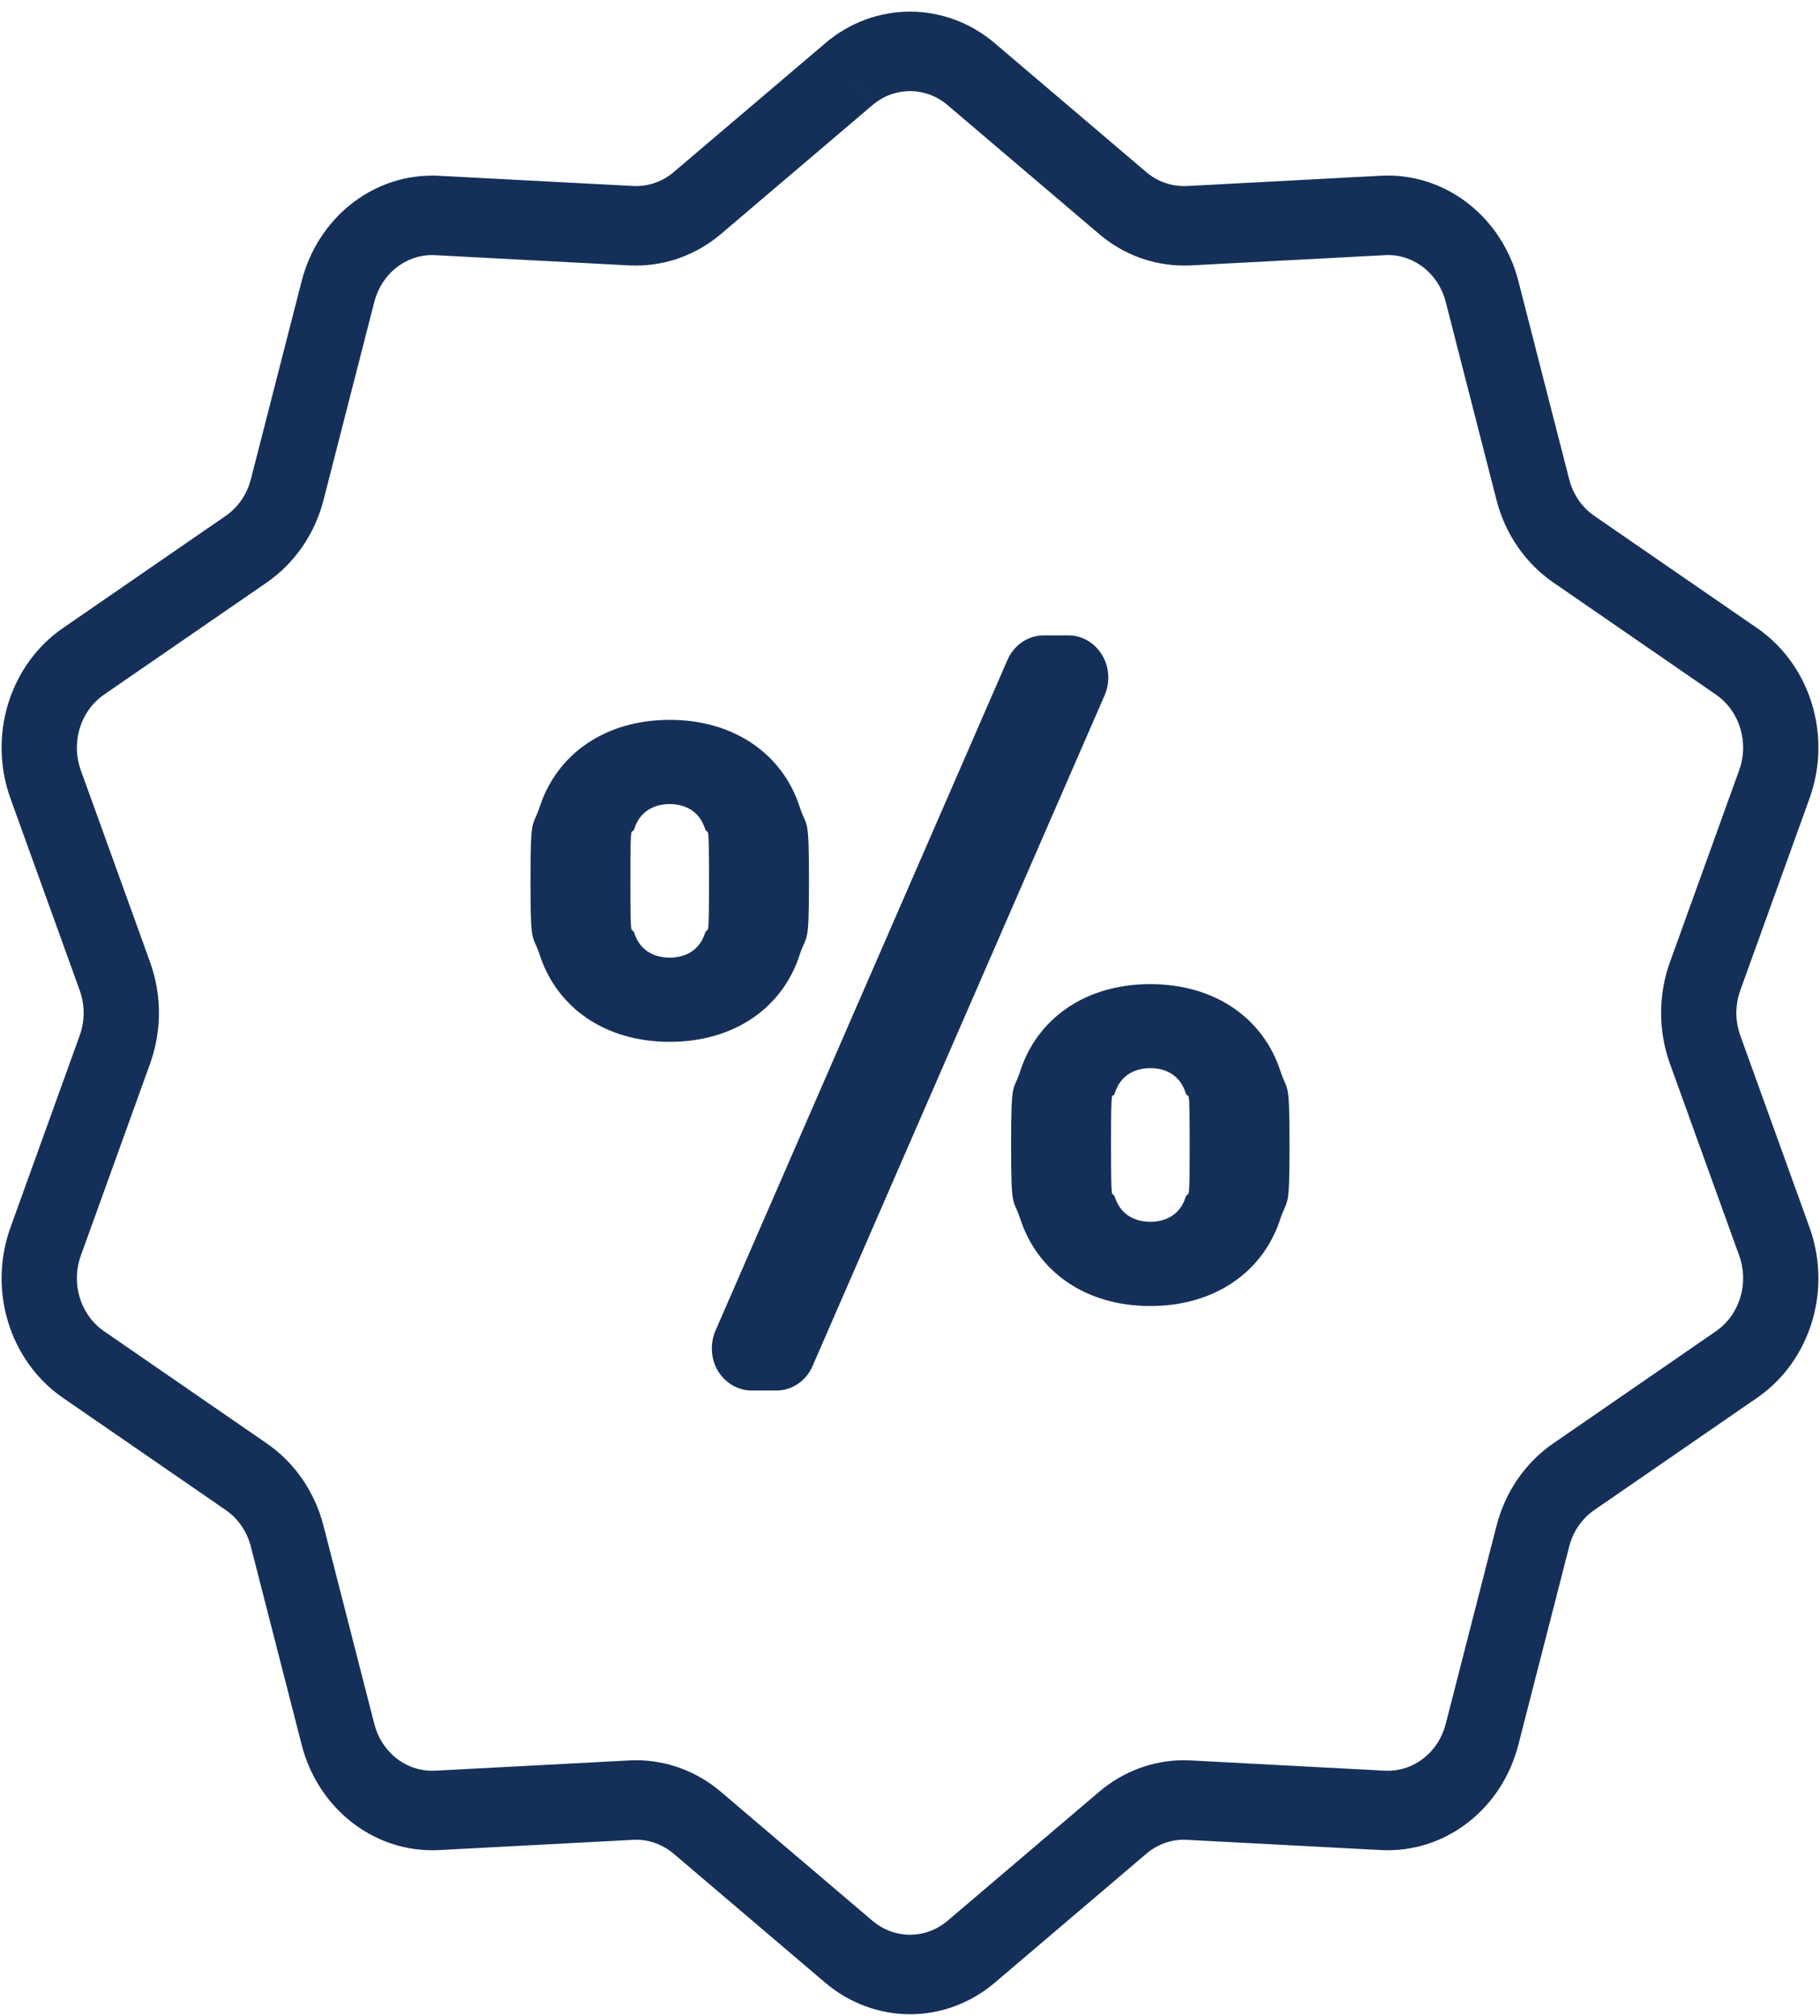
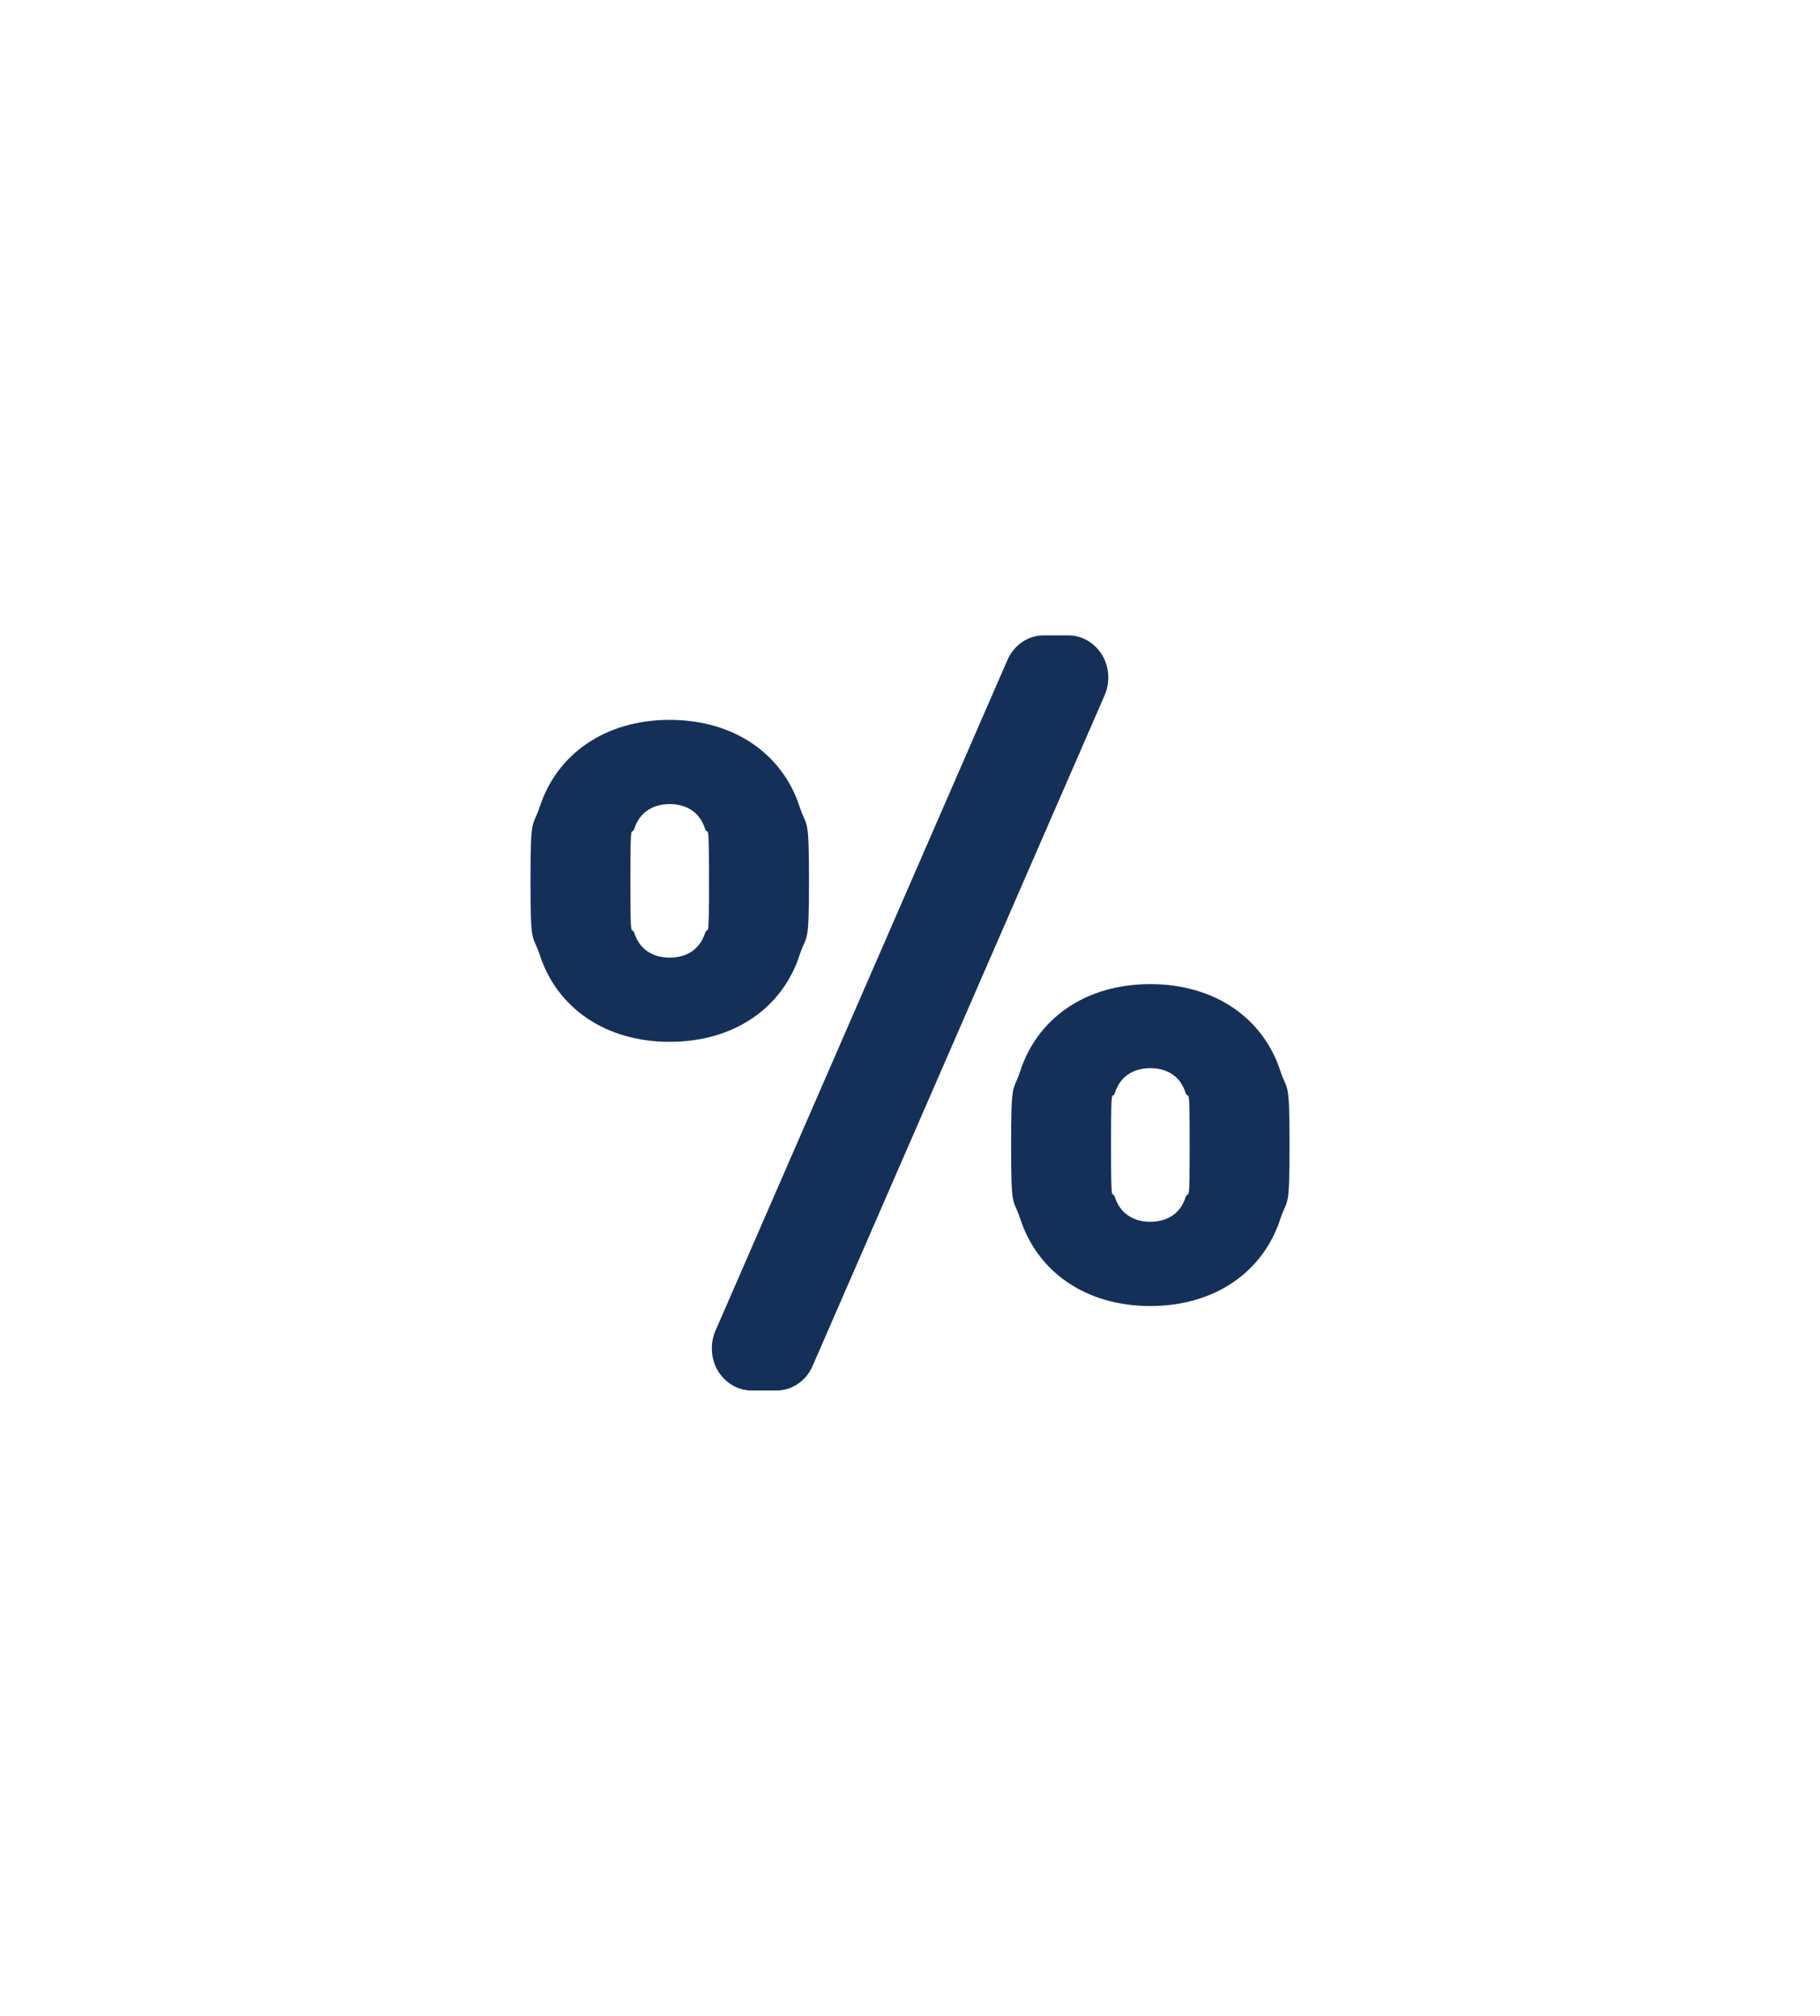
<svg xmlns="http://www.w3.org/2000/svg" width="56" height="62" viewBox="0 0 55 61" fill="none">
-   <path d="M52.635 31.333C52.556 31.112 52.516 30.882 52.516 30.651C52.516 30.42 52.556 30.189 52.635 29.97L54.731 24.16C54.912 23.659 55 23.136 55 22.623C55.001 21.198 54.329 19.823 53.146 19.007L48.214 15.609C47.842 15.352 47.572 14.959 47.456 14.505L45.917 8.504C45.431 6.614 43.808 5.314 41.968 5.312C41.899 5.312 41.83 5.316 41.761 5.319L41.864 5.312L35.895 5.629L35.792 5.63C35.377 5.63 34.976 5.482 34.653 5.208L30.067 1.308C29.32 0.672 28.407 0.351 27.501 0.353C26.593 0.351 25.681 0.672 24.933 1.308L24.933 1.31L20.347 5.207C20.024 5.482 19.622 5.63 19.208 5.63L19.141 5.629L13.237 5.319H13.248C13.167 5.314 13.095 5.314 13.031 5.314C11.192 5.314 9.57 6.614 9.084 8.504L7.545 14.505C7.429 14.959 7.158 15.352 6.787 15.608L1.854 19.007C0.671 19.823 -0.001 21.199 6.87481e-07 22.624C6.87481e-07 23.138 0.087 23.659 0.268 24.16L2.365 29.97C2.444 30.189 2.484 30.419 2.484 30.651C2.484 30.881 2.445 31.112 2.365 31.331L0.269 37.142C0.088 37.642 6.87481e-07 38.163 6.87481e-07 38.677C-0.001 40.102 0.671 41.478 1.854 42.296L6.787 45.694C7.158 45.951 7.429 46.343 7.545 46.797L9.084 52.797C9.57 54.688 11.193 55.987 13.031 55.987C13.095 55.987 13.163 55.987 13.236 55.983L19.119 55.672H19.131L19.211 55.669C19.622 55.671 20.024 55.82 20.347 56.094L24.933 59.995C25.681 60.63 26.593 60.95 27.501 60.95C28.407 60.95 29.32 60.63 30.067 59.995L34.654 56.094C34.977 55.818 35.378 55.669 35.79 55.669L35.878 55.672L41.735 55.981L41.774 55.983C41.835 55.986 41.899 55.987 41.968 55.987C43.807 55.987 45.431 54.689 45.917 52.797L47.456 46.797C47.572 46.343 47.842 45.951 48.214 45.694L53.146 42.296C54.33 41.479 55.001 40.104 55 38.679C55 38.165 54.912 37.642 54.731 37.141L52.635 31.333ZM51.899 40.282L46.968 43.68C46.127 44.26 45.518 45.145 45.256 46.169L43.717 52.168C43.503 53.007 42.781 53.582 41.968 53.582L41.869 53.58L36.099 53.275L35.998 53.27C35.932 53.267 35.863 53.264 35.79 53.264C34.858 53.264 33.952 53.601 33.223 54.221L28.637 58.122C28.304 58.403 27.905 58.544 27.501 58.544C27.096 58.544 26.697 58.403 26.363 58.122L21.777 54.221C21.049 53.601 20.142 53.264 19.21 53.264C19.15 53.265 19.08 53.265 19.005 53.27L13.123 53.58L13.031 53.582C12.219 53.584 11.498 53.006 11.284 52.169L9.745 46.167C9.482 45.145 8.873 44.26 8.032 43.68L3.101 40.282C2.576 39.92 2.279 39.31 2.279 38.677C2.279 38.45 2.317 38.221 2.397 37.999L4.494 32.189C4.673 31.694 4.763 31.173 4.763 30.651C4.763 30.13 4.673 29.608 4.494 29.112L2.397 23.304C2.317 23.08 2.279 22.851 2.279 22.624C2.279 21.991 2.575 21.382 3.1 21.02L8.033 17.622C8.873 17.041 9.482 16.157 9.745 15.134L11.284 9.132C11.498 8.295 12.22 7.717 13.031 7.719L13.112 7.721L13.137 7.722L18.942 8.028L19.01 8.031L19.208 8.035C20.14 8.035 21.046 7.7 21.776 7.082L26.363 3.181L25.648 2.244L26.364 3.181C26.697 2.897 27.096 2.758 27.501 2.756C27.905 2.758 28.304 2.897 28.637 3.181L33.224 7.08C33.954 7.702 34.861 8.035 35.792 8.035C35.861 8.035 35.924 8.034 35.981 8.032L41.915 7.719L41.968 7.717C42.781 7.717 43.503 8.295 43.717 9.131L45.256 15.134C45.519 16.156 46.128 17.041 46.968 17.621L51.9 21.02C52.425 21.382 52.721 21.991 52.721 22.622C52.721 22.849 52.684 23.078 52.602 23.305L50.506 29.113C50.327 29.608 50.238 30.13 50.238 30.651C50.238 31.173 50.328 31.694 50.506 32.189L52.603 37.997C52.684 38.223 52.721 38.451 52.721 38.678C52.721 39.31 52.424 39.92 51.899 40.282Z" fill="#153058" />
  <path d="M33.312 19.813C33.087 19.448 32.706 19.226 32.295 19.226H31.546C31.076 19.226 30.649 19.516 30.451 19.968L21.608 40.273C21.442 40.663 21.469 41.125 21.689 41.489C21.914 41.854 22.298 42.077 22.709 42.077H23.454C23.926 42.077 24.355 41.788 24.55 41.336L33.395 21.032C33.564 20.642 33.535 20.18 33.312 19.813Z" fill="#153058" />
  <path d="M24.164 28.88C24.377 28.237 24.442 28.685 24.442 26.657C24.442 24.626 24.377 25.075 24.164 24.427C23.647 22.82 22.181 21.783 20.224 21.783C18.27 21.783 16.806 22.82 16.286 24.427C16.072 25.075 16.011 24.626 16.011 26.657C16.011 28.684 16.072 28.237 16.286 28.88C16.806 30.493 18.27 31.525 20.224 31.525C22.181 31.525 23.647 30.493 24.164 28.88ZM21.294 28.237C21.14 28.722 20.745 28.977 20.224 28.977C19.706 28.977 19.31 28.722 19.156 28.237C19.064 27.978 19.035 28.62 19.035 26.657C19.035 24.688 19.064 25.33 19.156 25.075C19.31 24.59 19.706 24.331 20.224 24.331C20.745 24.331 21.14 24.59 21.294 25.075C21.387 25.33 21.415 24.688 21.415 26.657C21.415 28.62 21.387 27.978 21.294 28.237Z" fill="#153058" />
  <path d="M34.775 29.779C32.818 29.779 31.354 30.811 30.834 32.419C30.624 33.068 30.561 32.615 30.561 34.646C30.561 36.677 30.623 36.229 30.834 36.87C31.354 38.484 32.818 39.52 34.775 39.52C36.729 39.52 38.198 38.484 38.716 36.87C38.929 36.229 38.99 36.677 38.99 34.646C38.99 32.615 38.929 33.068 38.716 32.419C38.198 30.811 36.729 29.779 34.775 29.779ZM35.842 36.229C35.691 36.712 35.295 36.97 34.775 36.97C34.255 36.97 33.858 36.712 33.705 36.229C33.614 35.973 33.586 36.611 33.586 34.646C33.586 32.678 33.614 33.323 33.705 33.068C33.858 32.579 34.255 32.322 34.775 32.322C35.295 32.322 35.691 32.579 35.842 33.068C35.938 33.323 35.967 32.678 35.967 34.646C35.967 36.612 35.938 35.973 35.842 36.229Z" fill="#153058" />
</svg>